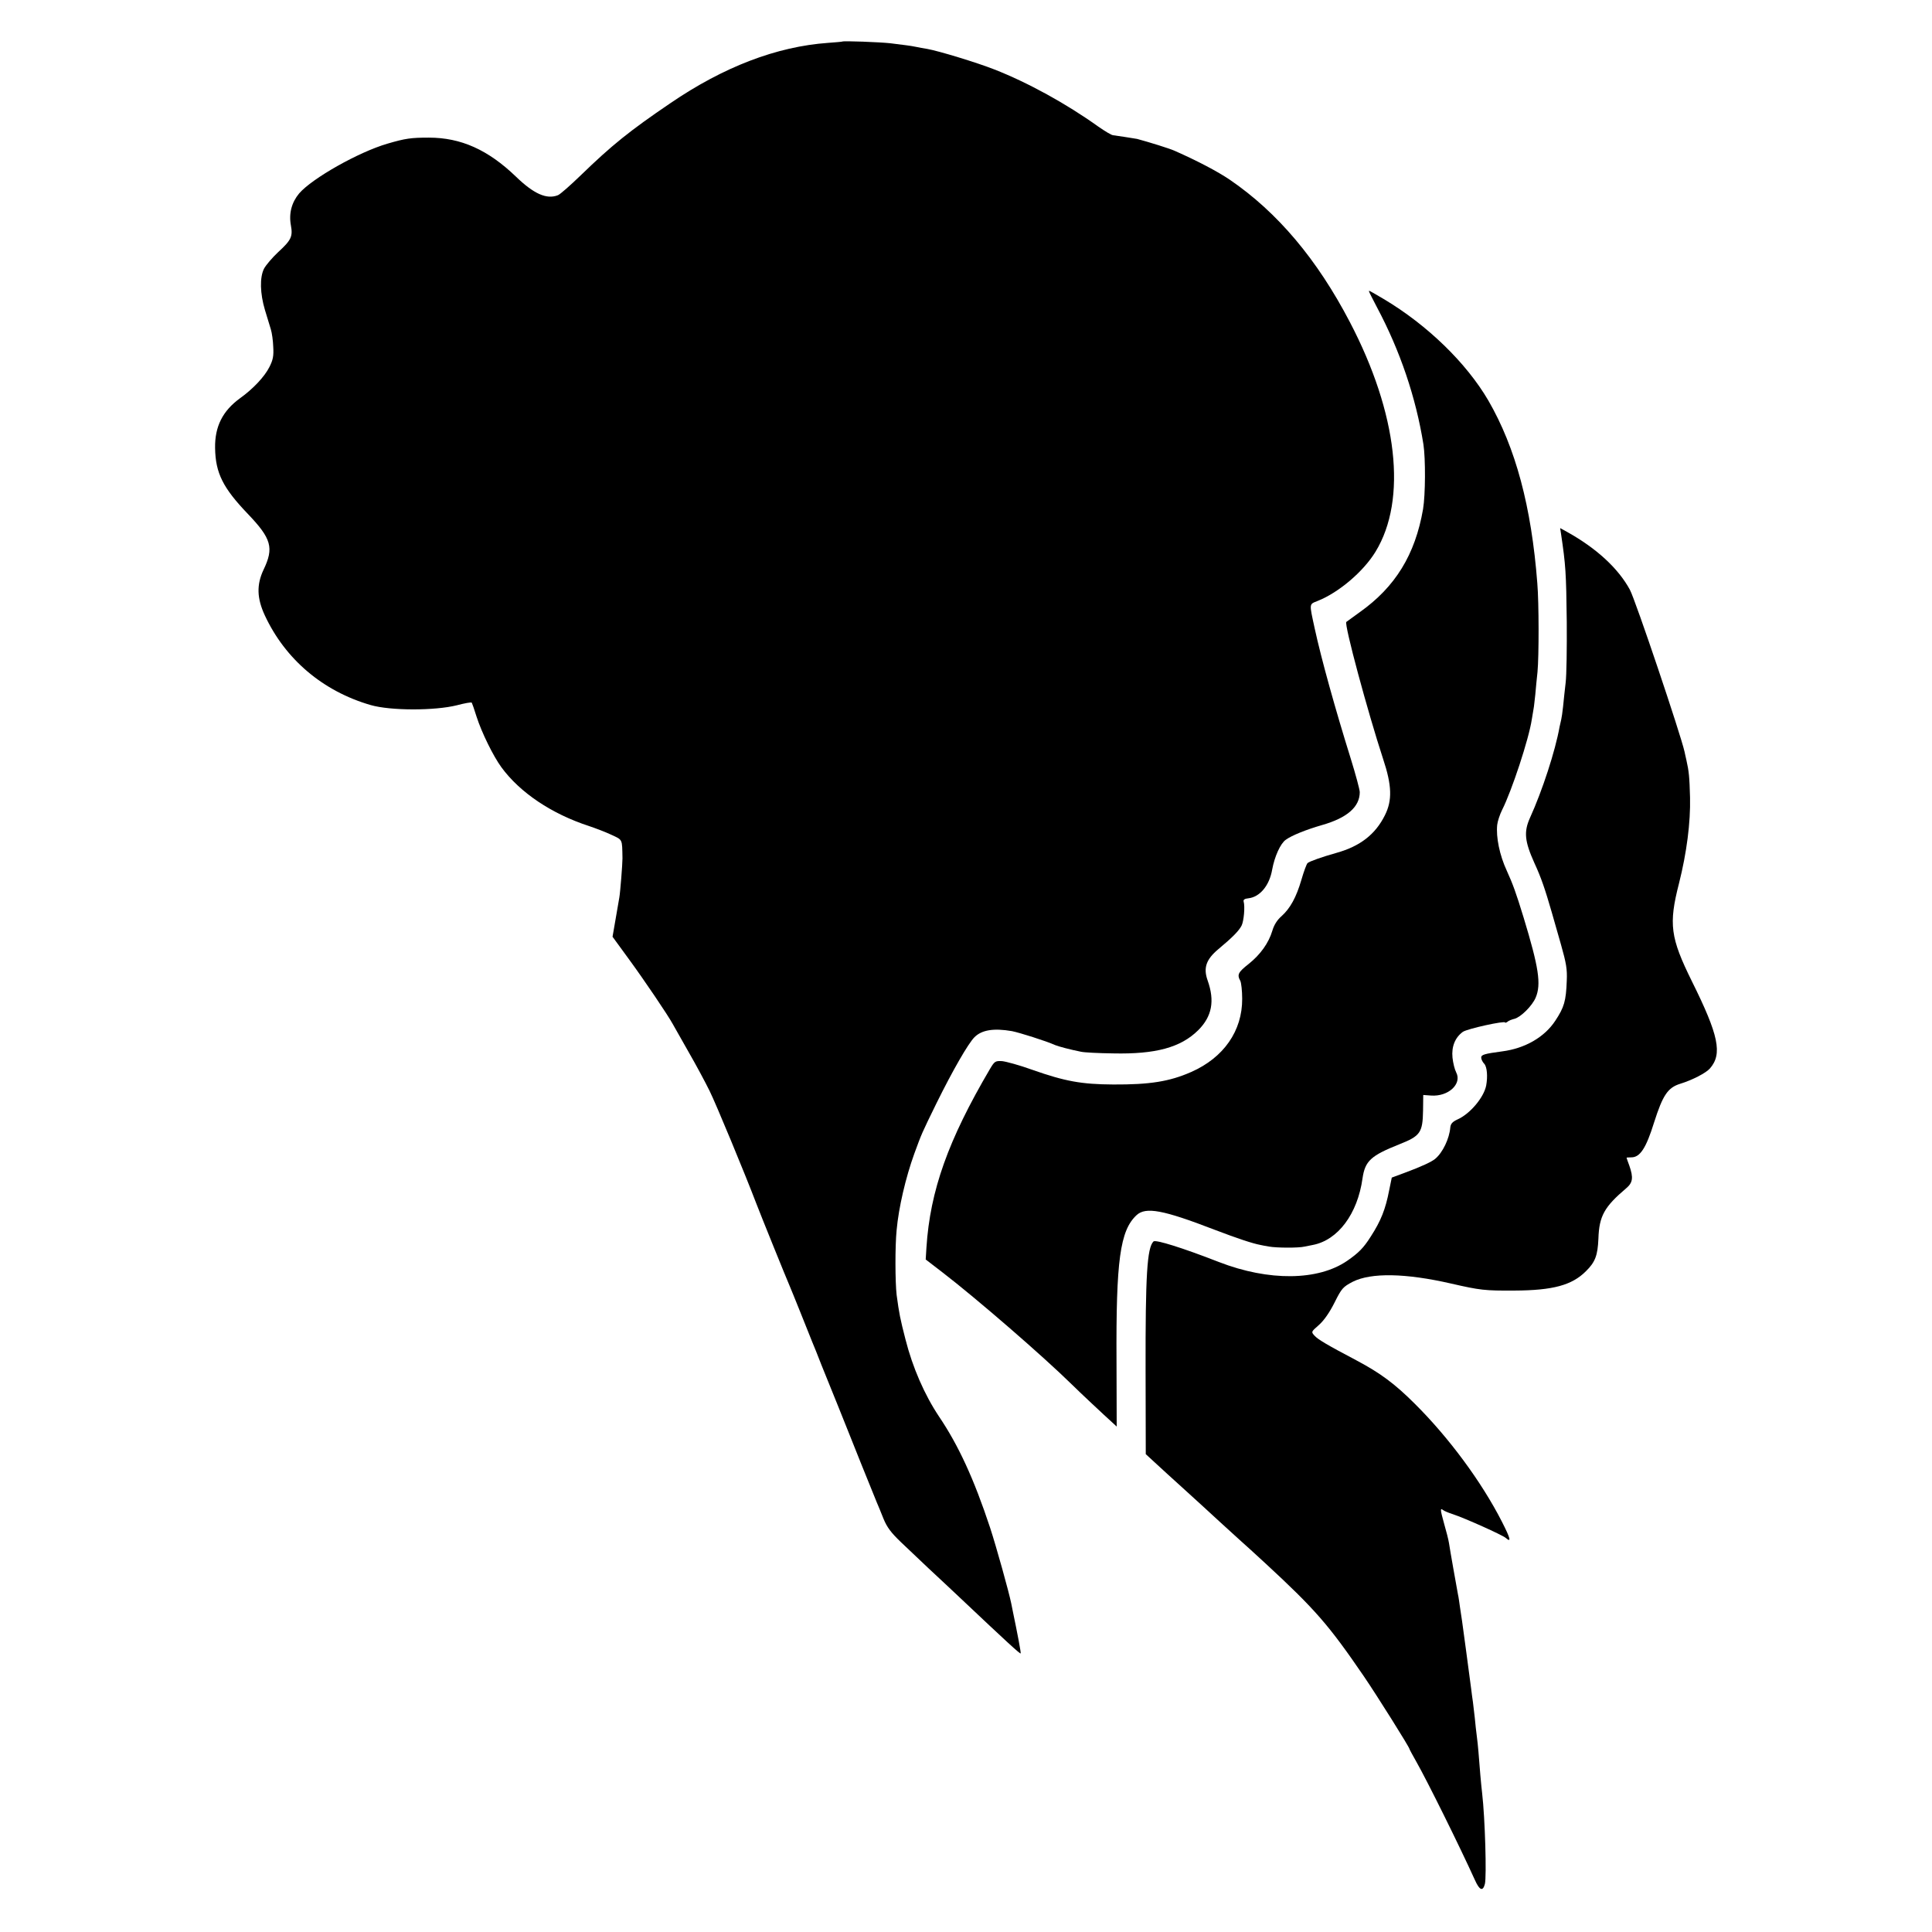
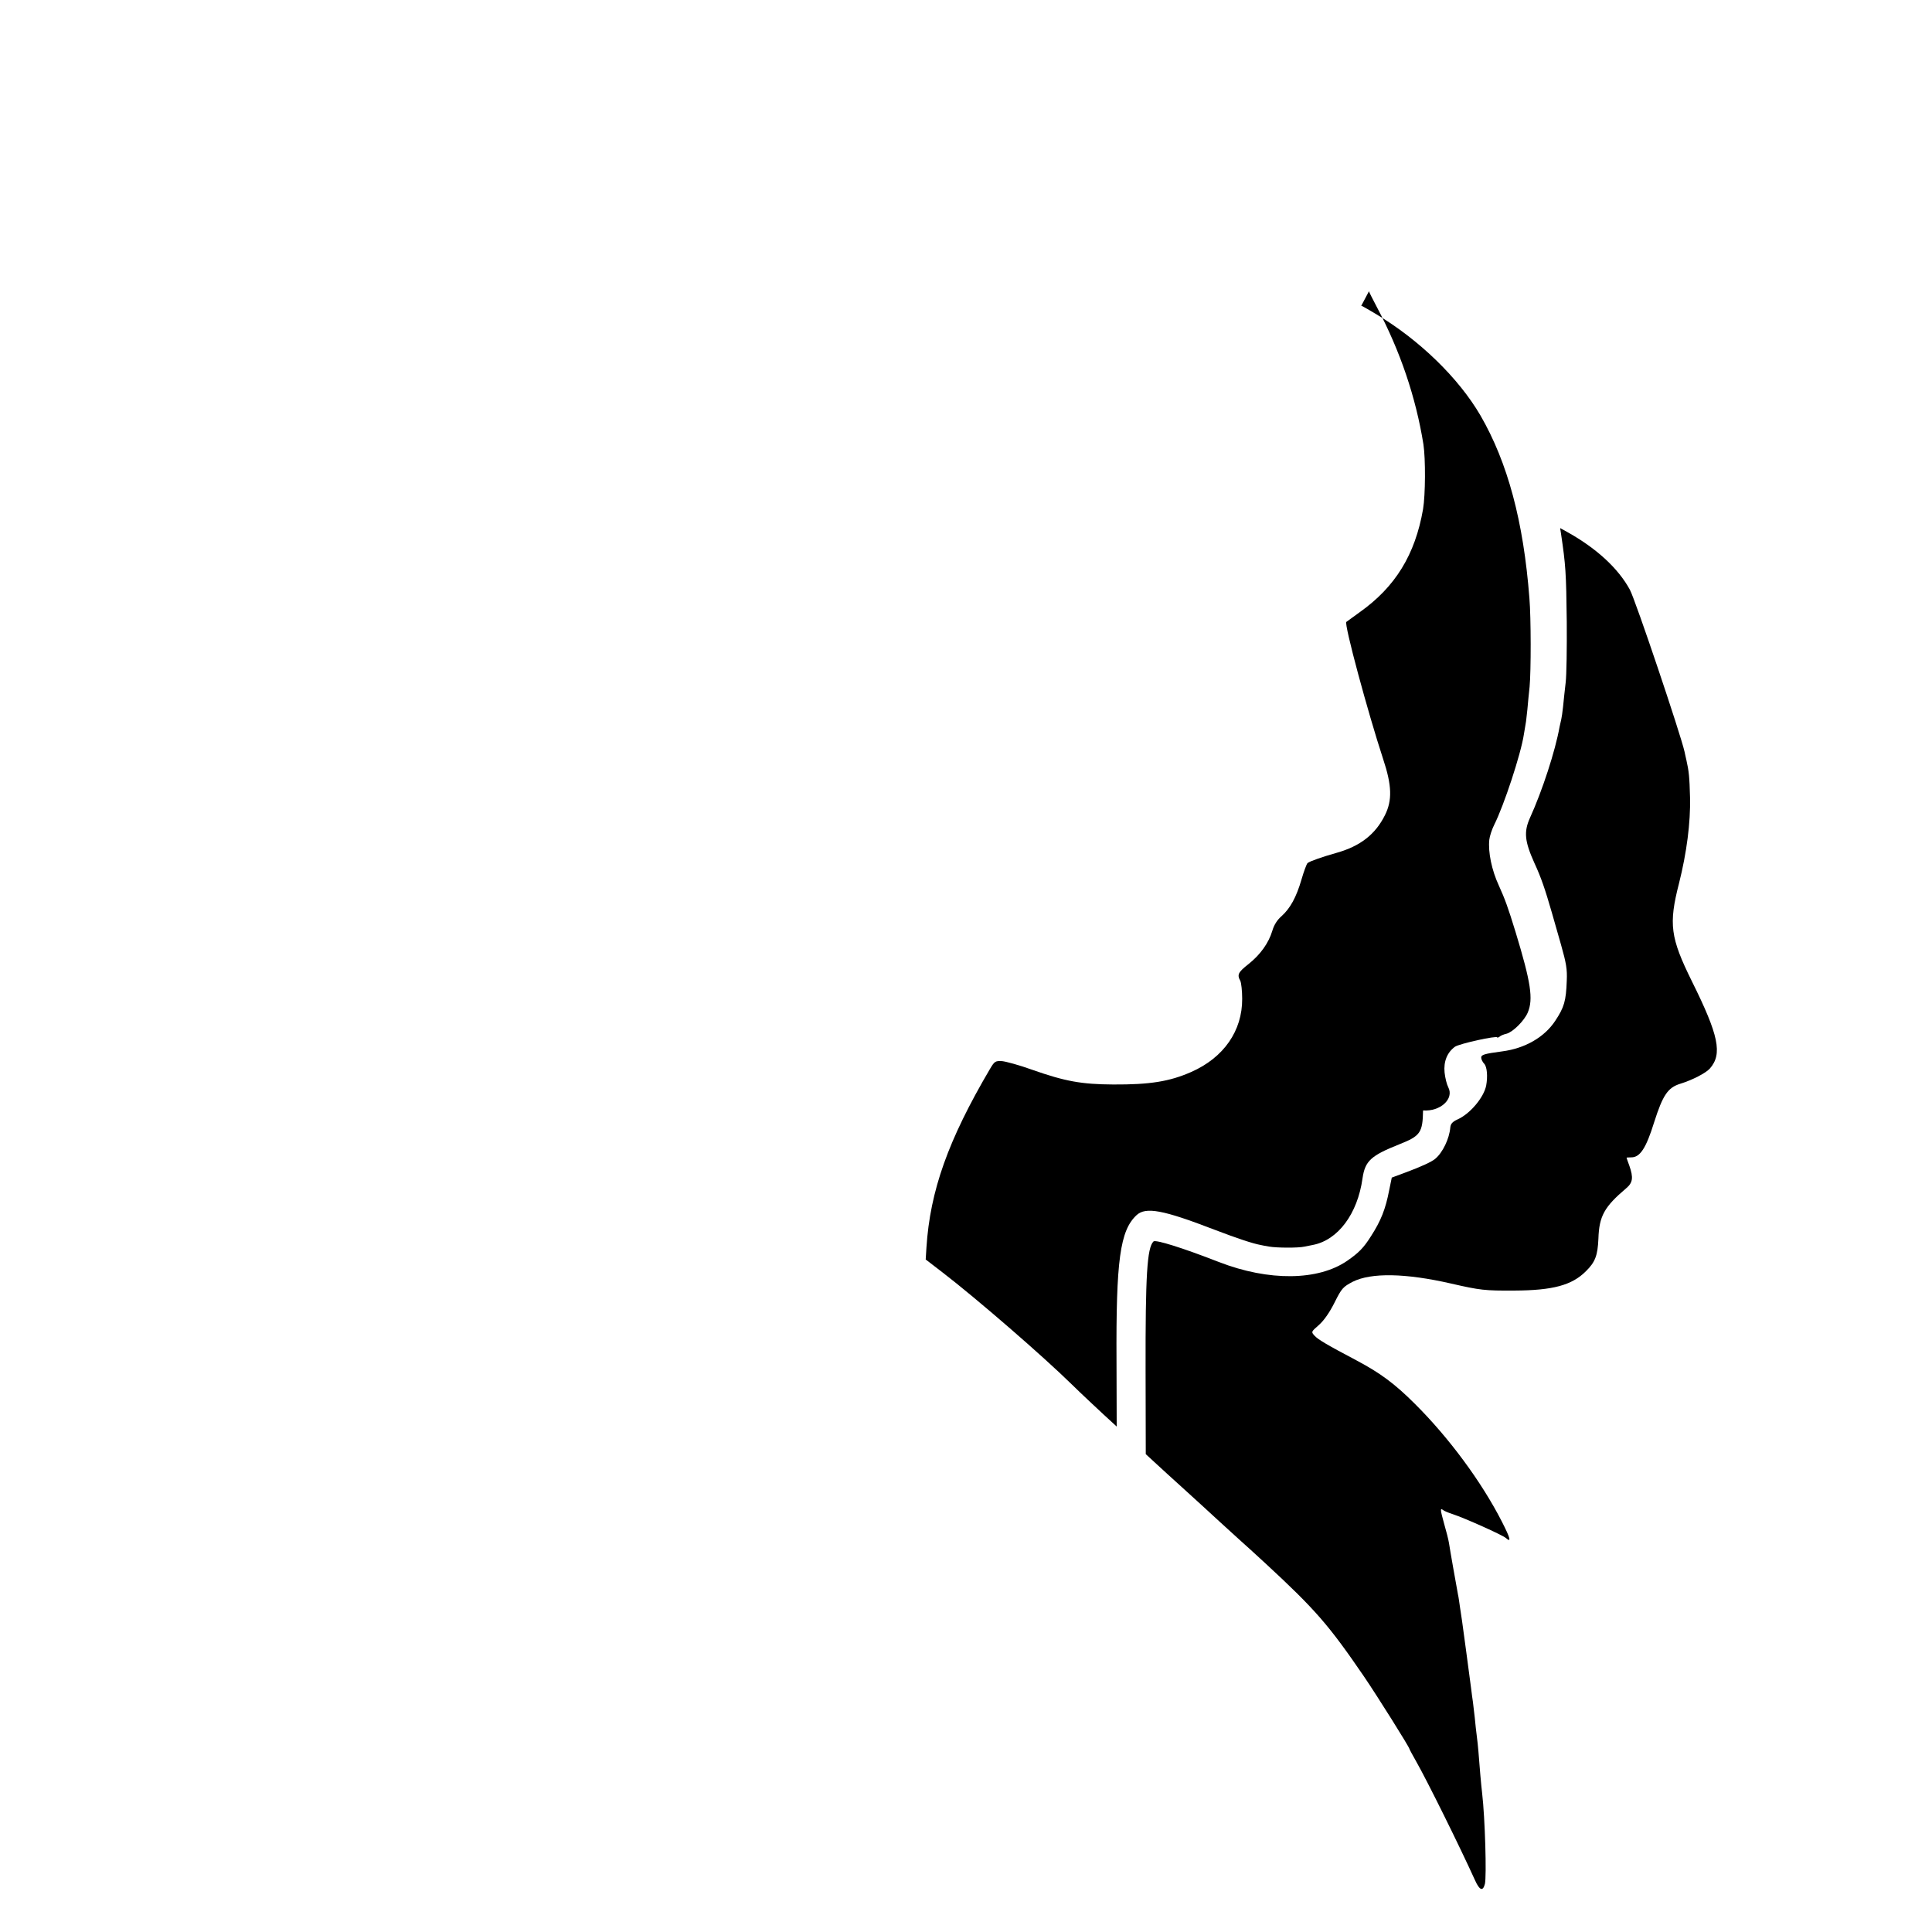
<svg xmlns="http://www.w3.org/2000/svg" version="1.0" width="1050pt" height="1050pt" viewBox="0 0 1050 1050" preserveAspectRatio="xMidYMid meet">
  <g transform="translate(0,1050) scale(0.1,-0.1)" fill="#000000" stroke="none">
-     <path d="M4577 10274 c-1 -1 -36 -4 -77 -7 -279 -20 -567 -130 -857 -328 -221 -150 -319 -229 -487 -392 -56 -54 -111 -103 -124 -108 -61 -24 -131 7 -229 102 -151 145 -298 211 -472 211 -97 0 -127 -4 -226 -33 -157 -46 -408 -188 -479 -270 -41 -49 -57 -109 -45 -174 11 -60 2 -80 -69 -145 -32 -30 -67 -71 -77 -90 -24 -47 -22 -135 5 -225 12 -38 26 -86 32 -105 6 -19 12 -62 13 -95 3 -49 -1 -71 -21 -110 -26 -52 -89 -119 -159 -169 -95 -69 -138 -154 -136 -271 2 -136 43 -217 178 -358 128 -134 143 -184 85 -304 -38 -81 -36 -154 7 -247 111 -239 316 -413 576 -488 108 -31 348 -31 468 -1 42 11 79 18 81 14 2 -3 14 -37 26 -76 28 -87 91 -215 135 -275 101 -138 273 -253 475 -319 36 -12 91 -33 123 -48 62 -29 58 -21 60 -128 0 -32 -12 -184 -17 -212 -2 -10 -11 -62 -20 -116 l-17 -98 89 -122 c82 -112 212 -304 238 -352 6 -11 44 -78 85 -150 41 -71 93 -168 116 -215 35 -71 190 -445 253 -610 24 -63 169 -421 180 -445 5 -11 32 -78 61 -150 28 -71 57 -143 64 -160 7 -16 30 -73 50 -125 21 -52 62 -153 91 -225 28 -71 85 -211 124 -310 40 -99 78 -193 85 -210 7 -16 24 -57 37 -90 19 -46 41 -75 93 -125 38 -36 107 -101 154 -146 48 -44 124 -116 171 -160 254 -240 324 -304 327 -300 3 2 -19 116 -42 226 -3 14 -7 34 -9 45 -13 64 -81 308 -115 412 -88 266 -172 448 -278 605 -78 117 -143 265 -182 419 -29 113 -34 138 -48 241 -8 69 -9 264 0 353 11 122 49 285 96 415 42 114 38 105 121 275 88 178 172 324 206 358 40 40 105 50 204 33 40 -8 184 -53 235 -76 20 -8 80 -24 140 -36 17 -4 95 -8 175 -9 231 -5 367 32 462 126 75 75 91 159 51 271 -24 68 -8 114 59 170 77 64 112 100 126 128 12 25 19 102 11 130 -3 10 5 16 26 18 62 7 114 69 129 156 13 71 45 142 74 162 31 23 110 55 197 80 137 39 205 99 205 179 0 13 -22 95 -49 182 -84 269 -160 542 -196 708 -30 139 -31 130 16 149 116 46 250 161 315 268 173 284 120 751 -140 1248 -178 341 -393 596 -652 773 -68 46 -175 102 -299 157 -28 13 -142 48 -205 65 -9 2 -114 18 -130 20 -9 0 -45 22 -81 47 -173 124 -384 240 -566 311 -94 37 -301 100 -363 111 -19 3 -46 8 -60 11 -14 3 -38 7 -55 9 -16 2 -56 7 -87 11 -55 6 -255 14 -261 9z" />
-     <path d="M7440 8917 c0 -3 20 -42 44 -88 125 -235 211 -488 252 -744 12 -79 11 -274 -2 -352 -43 -248 -151 -423 -344 -560 -36 -26 -69 -50 -73 -53 -13 -11 117 -492 200 -745 48 -144 50 -225 10 -305 -52 -105 -135 -169 -263 -205 -78 -22 -147 -46 -158 -56 -5 -5 -20 -45 -33 -90 -28 -96 -61 -156 -109 -199 -23 -20 -40 -47 -49 -78 -20 -67 -65 -130 -129 -181 -57 -45 -64 -58 -45 -92 5 -11 10 -54 10 -97 1 -174 -100 -320 -277 -398 -118 -52 -225 -69 -424 -68 -172 1 -261 17 -440 80 -69 25 -143 45 -164 47 -37 2 -41 -1 -66 -43 -227 -386 -325 -661 -345 -970 l-4 -65 91 -70 c186 -143 545 -454 704 -610 36 -36 179 -170 217 -204 l26 -24 -1 354 c-3 550 19 711 109 795 50 46 143 29 423 -79 131 -50 208 -75 250 -83 8 -2 30 -6 48 -9 40 -7 158 -8 192 0 14 3 34 7 45 9 136 26 243 168 270 362 14 95 45 123 200 185 114 45 127 63 129 184 l1 84 42 -3 c94 -7 170 63 137 126 -8 15 -17 51 -20 80 -6 60 14 109 56 140 24 17 230 62 230 51 0 -3 6 -1 13 4 6 6 24 13 38 16 34 9 96 70 115 115 31 73 17 164 -66 437 -42 137 -58 180 -91 253 -39 84 -59 182 -52 249 2 19 14 56 27 82 52 103 145 384 161 491 4 25 9 52 10 60 2 8 5 42 9 75 3 33 8 89 12 123 8 85 8 376 -1 482 -32 417 -118 737 -266 993 -119 204 -332 411 -569 552 -80 47 -80 47 -80 42z" />
+     <path d="M7440 8917 c0 -3 20 -42 44 -88 125 -235 211 -488 252 -744 12 -79 11 -274 -2 -352 -43 -248 -151 -423 -344 -560 -36 -26 -69 -50 -73 -53 -13 -11 117 -492 200 -745 48 -144 50 -225 10 -305 -52 -105 -135 -169 -263 -205 -78 -22 -147 -46 -158 -56 -5 -5 -20 -45 -33 -90 -28 -96 -61 -156 -109 -199 -23 -20 -40 -47 -49 -78 -20 -67 -65 -130 -129 -181 -57 -45 -64 -58 -45 -92 5 -11 10 -54 10 -97 1 -174 -100 -320 -277 -398 -118 -52 -225 -69 -424 -68 -172 1 -261 17 -440 80 -69 25 -143 45 -164 47 -37 2 -41 -1 -66 -43 -227 -386 -325 -661 -345 -970 l-4 -65 91 -70 c186 -143 545 -454 704 -610 36 -36 179 -170 217 -204 l26 -24 -1 354 c-3 550 19 711 109 795 50 46 143 29 423 -79 131 -50 208 -75 250 -83 8 -2 30 -6 48 -9 40 -7 158 -8 192 0 14 3 34 7 45 9 136 26 243 168 270 362 14 95 45 123 200 185 114 45 127 63 129 184 c94 -7 170 63 137 126 -8 15 -17 51 -20 80 -6 60 14 109 56 140 24 17 230 62 230 51 0 -3 6 -1 13 4 6 6 24 13 38 16 34 9 96 70 115 115 31 73 17 164 -66 437 -42 137 -58 180 -91 253 -39 84 -59 182 -52 249 2 19 14 56 27 82 52 103 145 384 161 491 4 25 9 52 10 60 2 8 5 42 9 75 3 33 8 89 12 123 8 85 8 376 -1 482 -32 417 -118 737 -266 993 -119 204 -332 411 -569 552 -80 47 -80 47 -80 42z" />
    <path d="M8484 7598 c25 -169 28 -209 31 -478 1 -140 -1 -289 -6 -330 -5 -41 -11 -100 -14 -130 -3 -30 -8 -62 -10 -70 -2 -8 -6 -26 -9 -40 -23 -130 -94 -348 -161 -495 -34 -76 -29 -127 24 -245 37 -80 58 -142 95 -270 9 -30 31 -109 50 -175 28 -99 34 -133 31 -195 -4 -111 -14 -144 -62 -217 -59 -90 -165 -151 -289 -167 -97 -13 -114 -18 -114 -34 0 -8 7 -24 17 -34 15 -17 19 -69 10 -118 -13 -65 -88 -154 -156 -184 -28 -13 -37 -24 -39 -44 -5 -60 -41 -136 -82 -170 -19 -16 -74 -42 -166 -76 l-70 -26 -14 -68 c-20 -104 -45 -167 -100 -252 -39 -62 -66 -89 -128 -132 -158 -109 -426 -112 -697 -7 -200 78 -345 123 -356 112 -35 -35 -44 -182 -43 -702 l1 -454 50 -46 c27 -25 99 -91 159 -145 60 -55 150 -136 199 -182 50 -45 100 -91 111 -101 12 -10 72 -65 135 -123 267 -247 341 -332 531 -610 71 -104 248 -386 248 -395 0 -2 16 -32 36 -67 63 -111 237 -463 320 -646 25 -56 43 -63 54 -21 10 39 1 357 -15 494 -5 41 -14 143 -20 225 -2 25 -6 63 -9 85 -3 22 -8 67 -11 100 -4 33 -8 71 -10 85 -2 14 -7 48 -10 75 -8 62 -44 331 -49 365 -2 14 -7 47 -11 73 -4 27 -8 59 -11 70 -8 43 -44 245 -49 280 -3 20 -15 66 -26 104 -22 80 -23 89 -6 76 6 -5 30 -15 52 -22 67 -22 269 -113 288 -129 32 -28 27 -5 -21 89 -111 217 -288 456 -472 639 -110 110 -189 168 -315 235 -163 86 -212 115 -231 136 -19 21 -18 21 24 58 28 25 58 68 85 122 39 78 46 85 99 113 100 50 286 47 535 -10 157 -36 183 -39 343 -38 210 1 313 29 389 105 51 50 64 86 68 177 4 123 32 173 151 274 36 30 40 58 17 123 -8 22 -15 41 -15 43 0 1 12 2 26 2 47 0 80 49 124 191 47 147 74 188 142 209 65 20 139 58 161 83 69 79 48 180 -98 474 -117 237 -127 310 -70 532 42 167 63 331 60 466 -3 113 -6 143 -20 205 -3 14 -8 34 -10 45 -20 91 -267 825 -297 880 -63 116 -181 225 -341 314 l-38 21 5 -32z" />
  </g>
</svg>